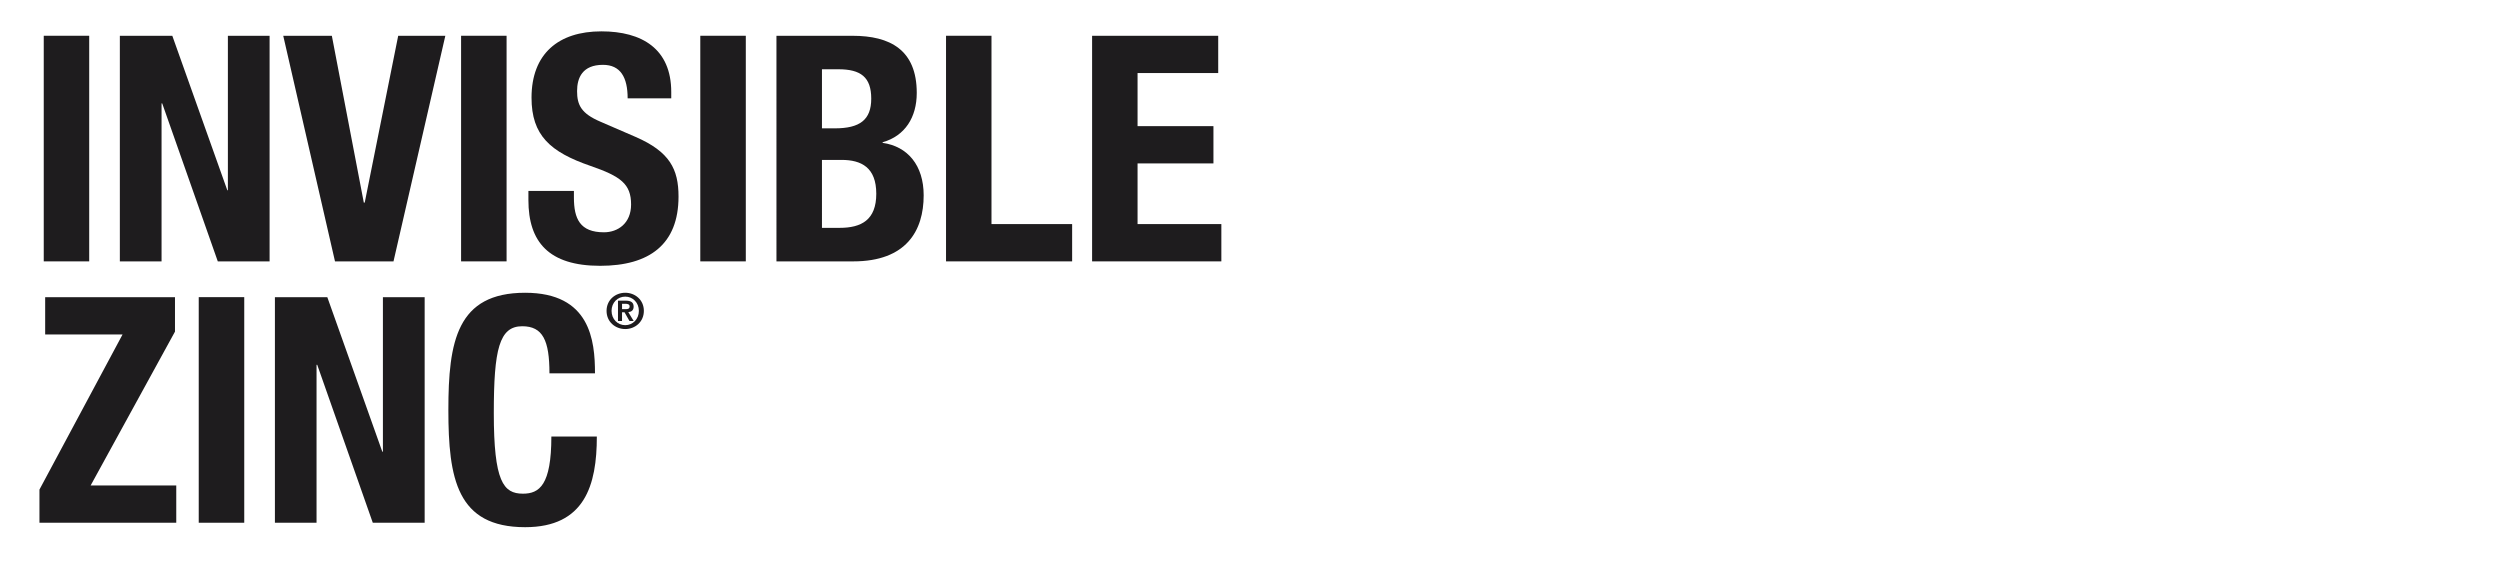
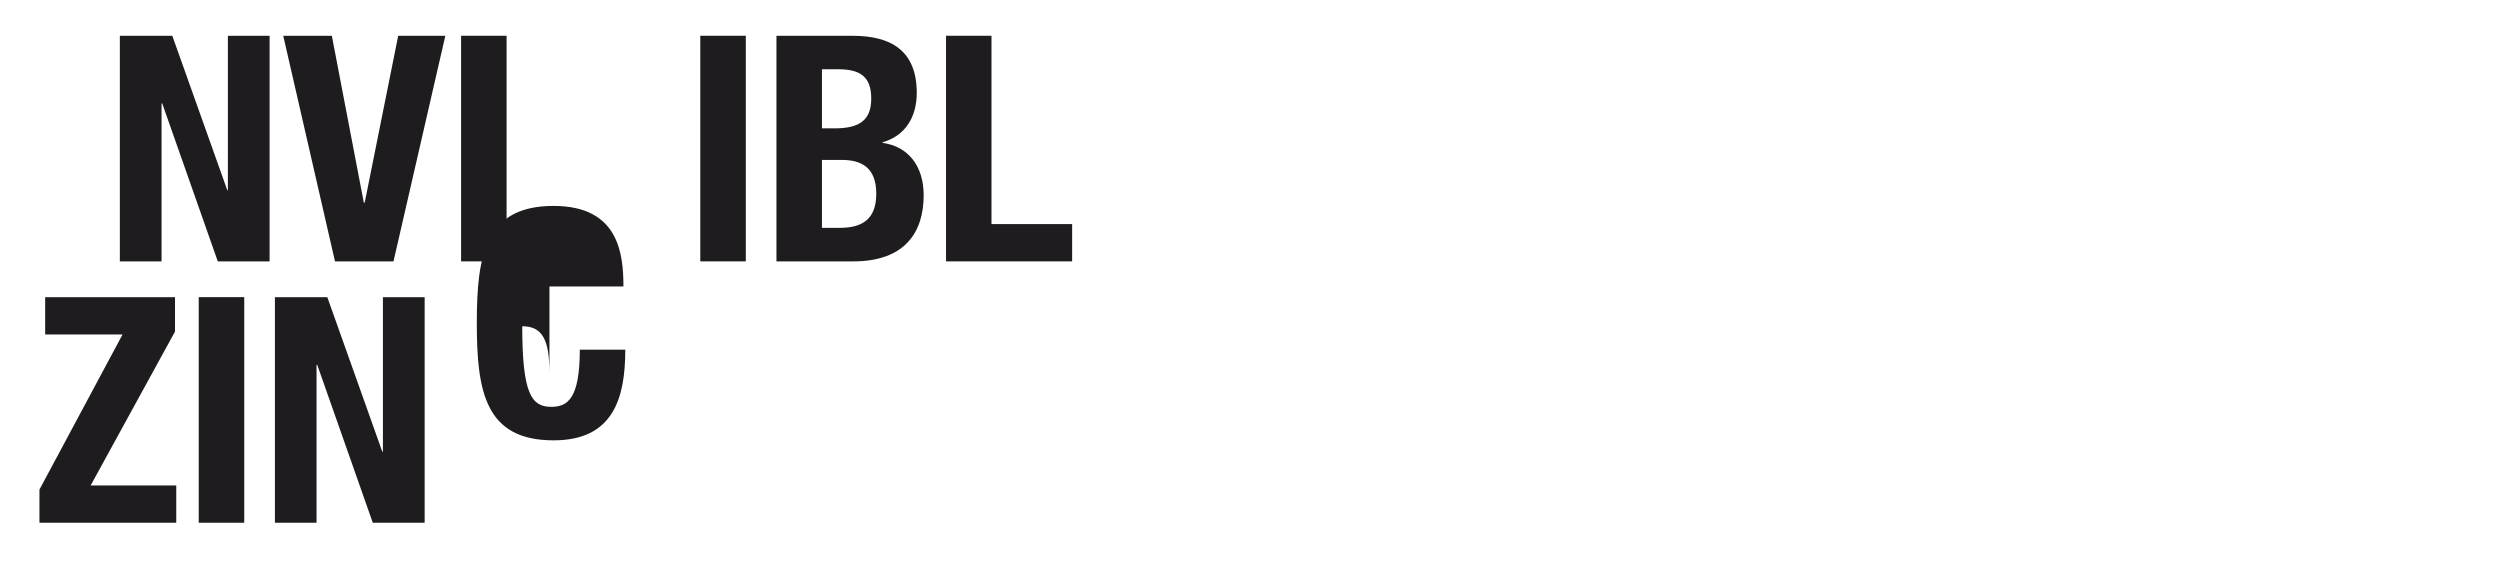
<svg xmlns="http://www.w3.org/2000/svg" version="1.1" baseProfile="tiny" id="Layer_1" x="0px" y="0px" width="137.382px" height="30.828px" viewBox="0 0 137.382 30.828" xml:space="preserve">
  <g>
    <rect fill="#FFFFFF" width="137.382" height="30.828" />
    <rect fill="#FFFFFF" width="137.382" height="30.828" />
-     <rect x="2.404" y="1.965" fill="#1E1C1E" width="2.498" height="12.398" />
    <polygon fill="#1E1C1E" points="9.469,1.967 12.491,10.455 12.523,10.455 12.523,1.967 14.815,1.967 14.815,14.363 11.968,14.363    8.914,5.682 8.878,5.682 8.878,14.363 6.586,14.363 6.586,1.967  " />
    <polygon fill="#1E1C1E" points="18.236,1.967 19.992,11.132 20.043,11.132 21.882,1.967 24.472,1.967 21.624,14.363 18.409,14.363    15.565,1.967  " />
    <rect x="25.338" y="1.965" fill="#1E1C1E" width="2.5" height="12.398" />
-     <path fill="#1E1C1E" d="M31.538,10.491v0.364c0,1.162,0.33,1.91,1.651,1.91c0.762,0,1.491-0.488,1.491-1.529   c0-1.128-0.572-1.545-2.224-2.117c-2.223-0.764-3.247-1.684-3.247-3.75c0-2.413,1.478-3.646,3.839-3.646   c2.224,0,3.839,0.955,3.839,3.334v0.346h-2.396c0-1.162-0.399-1.84-1.357-1.84c-1.125,0-1.422,0.711-1.422,1.441   c0,0.764,0.226,1.233,1.285,1.684l1.929,0.835c1.875,0.815,2.361,1.769,2.361,3.279c0,2.624-1.598,3.805-4.306,3.805   c-2.832,0-3.943-1.318-3.943-3.611v-0.504H31.538z" />
    <rect x="38.483" y="1.965" fill="#1E1C1E" width="2.501" height="12.398" />
    <path fill="#1E1C1E" d="M45.169,12.521h0.971c1.197,0,2.014-0.434,2.014-1.873c0-1.444-0.817-1.861-1.909-1.861h-1.076V12.521z    M45.169,7.053h0.709c1.374,0,1.999-0.469,1.999-1.631c0-1.182-0.573-1.616-1.806-1.616h-0.902V7.053z M42.668,1.967h4.186   c2.045,0,3.524,0.762,3.524,3.141c0,1.337-0.644,2.361-1.876,2.709v0.034c1.374,0.193,2.256,1.232,2.256,2.884   c0,1.944-0.955,3.629-3.871,3.629h-4.219V1.967z" />
    <polygon fill="#1E1C1E" points="51.987,14.363 51.987,1.965 54.485,1.965 54.485,12.314 58.917,12.314 58.917,14.363  " />
-     <polygon fill="#1E1C1E" points="66.944,1.967 66.944,4.014 62.512,4.014 62.512,6.932 66.682,6.932 66.682,8.98 62.512,8.98    62.512,12.314 67.117,12.314 67.117,14.363 60.014,14.363 60.014,1.967  " />
    <polygon fill="#1E1C1E" points="2.168,26.904 6.736,18.378 2.482,18.378 2.482,16.331 9.616,16.331 9.616,18.223 4.98,26.679    9.686,26.679 9.686,28.727 2.168,28.727  " />
    <rect x="10.921" y="16.329" fill="#1E1C1E" width="2.501" height="12.397" />
    <polygon fill="#1E1C1E" points="17.987,16.331 21.008,24.821 21.042,24.821 21.042,16.331 23.336,16.331 23.336,28.727    20.486,28.727 17.432,20.046 17.395,20.046 17.395,28.727 15.107,28.727 15.107,16.331  " />
-     <path fill="#1E1C1E" d="M30.194,20.515c0-1.807-0.366-2.587-1.495-2.587c-1.265,0-1.563,1.268-1.563,4.772   c0,3.753,0.521,4.429,1.6,4.429c0.902,0,1.563-0.469,1.563-3.142h2.499c0,2.673-0.661,4.983-3.941,4.983   c-3.75,0-4.218-2.674-4.218-6.441s0.468-6.441,4.218-6.441c3.578,0,3.839,2.62,3.839,4.427H30.194z" />
-     <path fill="#1E1C1E" d="M34.183,16.989h0.197c0.127,0,0.219-0.02,0.219-0.156c0-0.118-0.127-0.139-0.229-0.139h-0.187V16.989z    M33.961,16.522h0.421c0.281,0,0.438,0.087,0.438,0.33c0,0.206-0.13,0.286-0.294,0.3l0.297,0.488h-0.232l-0.271-0.479h-0.138v0.479   h-0.222V16.522z M34.359,17.869c0.413,0,0.749-0.332,0.749-0.786S34.772,16.3,34.359,16.3c-0.418,0-0.752,0.329-0.752,0.783   S33.941,17.869,34.359,17.869 M34.359,16.088c0.54,0,1.023,0.389,1.023,0.995c0,0.608-0.484,0.999-1.023,0.999   c-0.543,0-1.027-0.391-1.027-0.999C33.333,16.477,33.816,16.088,34.359,16.088" />
+     <path fill="#1E1C1E" d="M30.194,20.515c0-1.807-0.366-2.587-1.495-2.587c0,3.753,0.521,4.429,1.6,4.429c0.902,0,1.563-0.469,1.563-3.142h2.499c0,2.673-0.661,4.983-3.941,4.983   c-3.75,0-4.218-2.674-4.218-6.441s0.468-6.441,4.218-6.441c3.578,0,3.839,2.62,3.839,4.427H30.194z" />
  </g>
</svg>